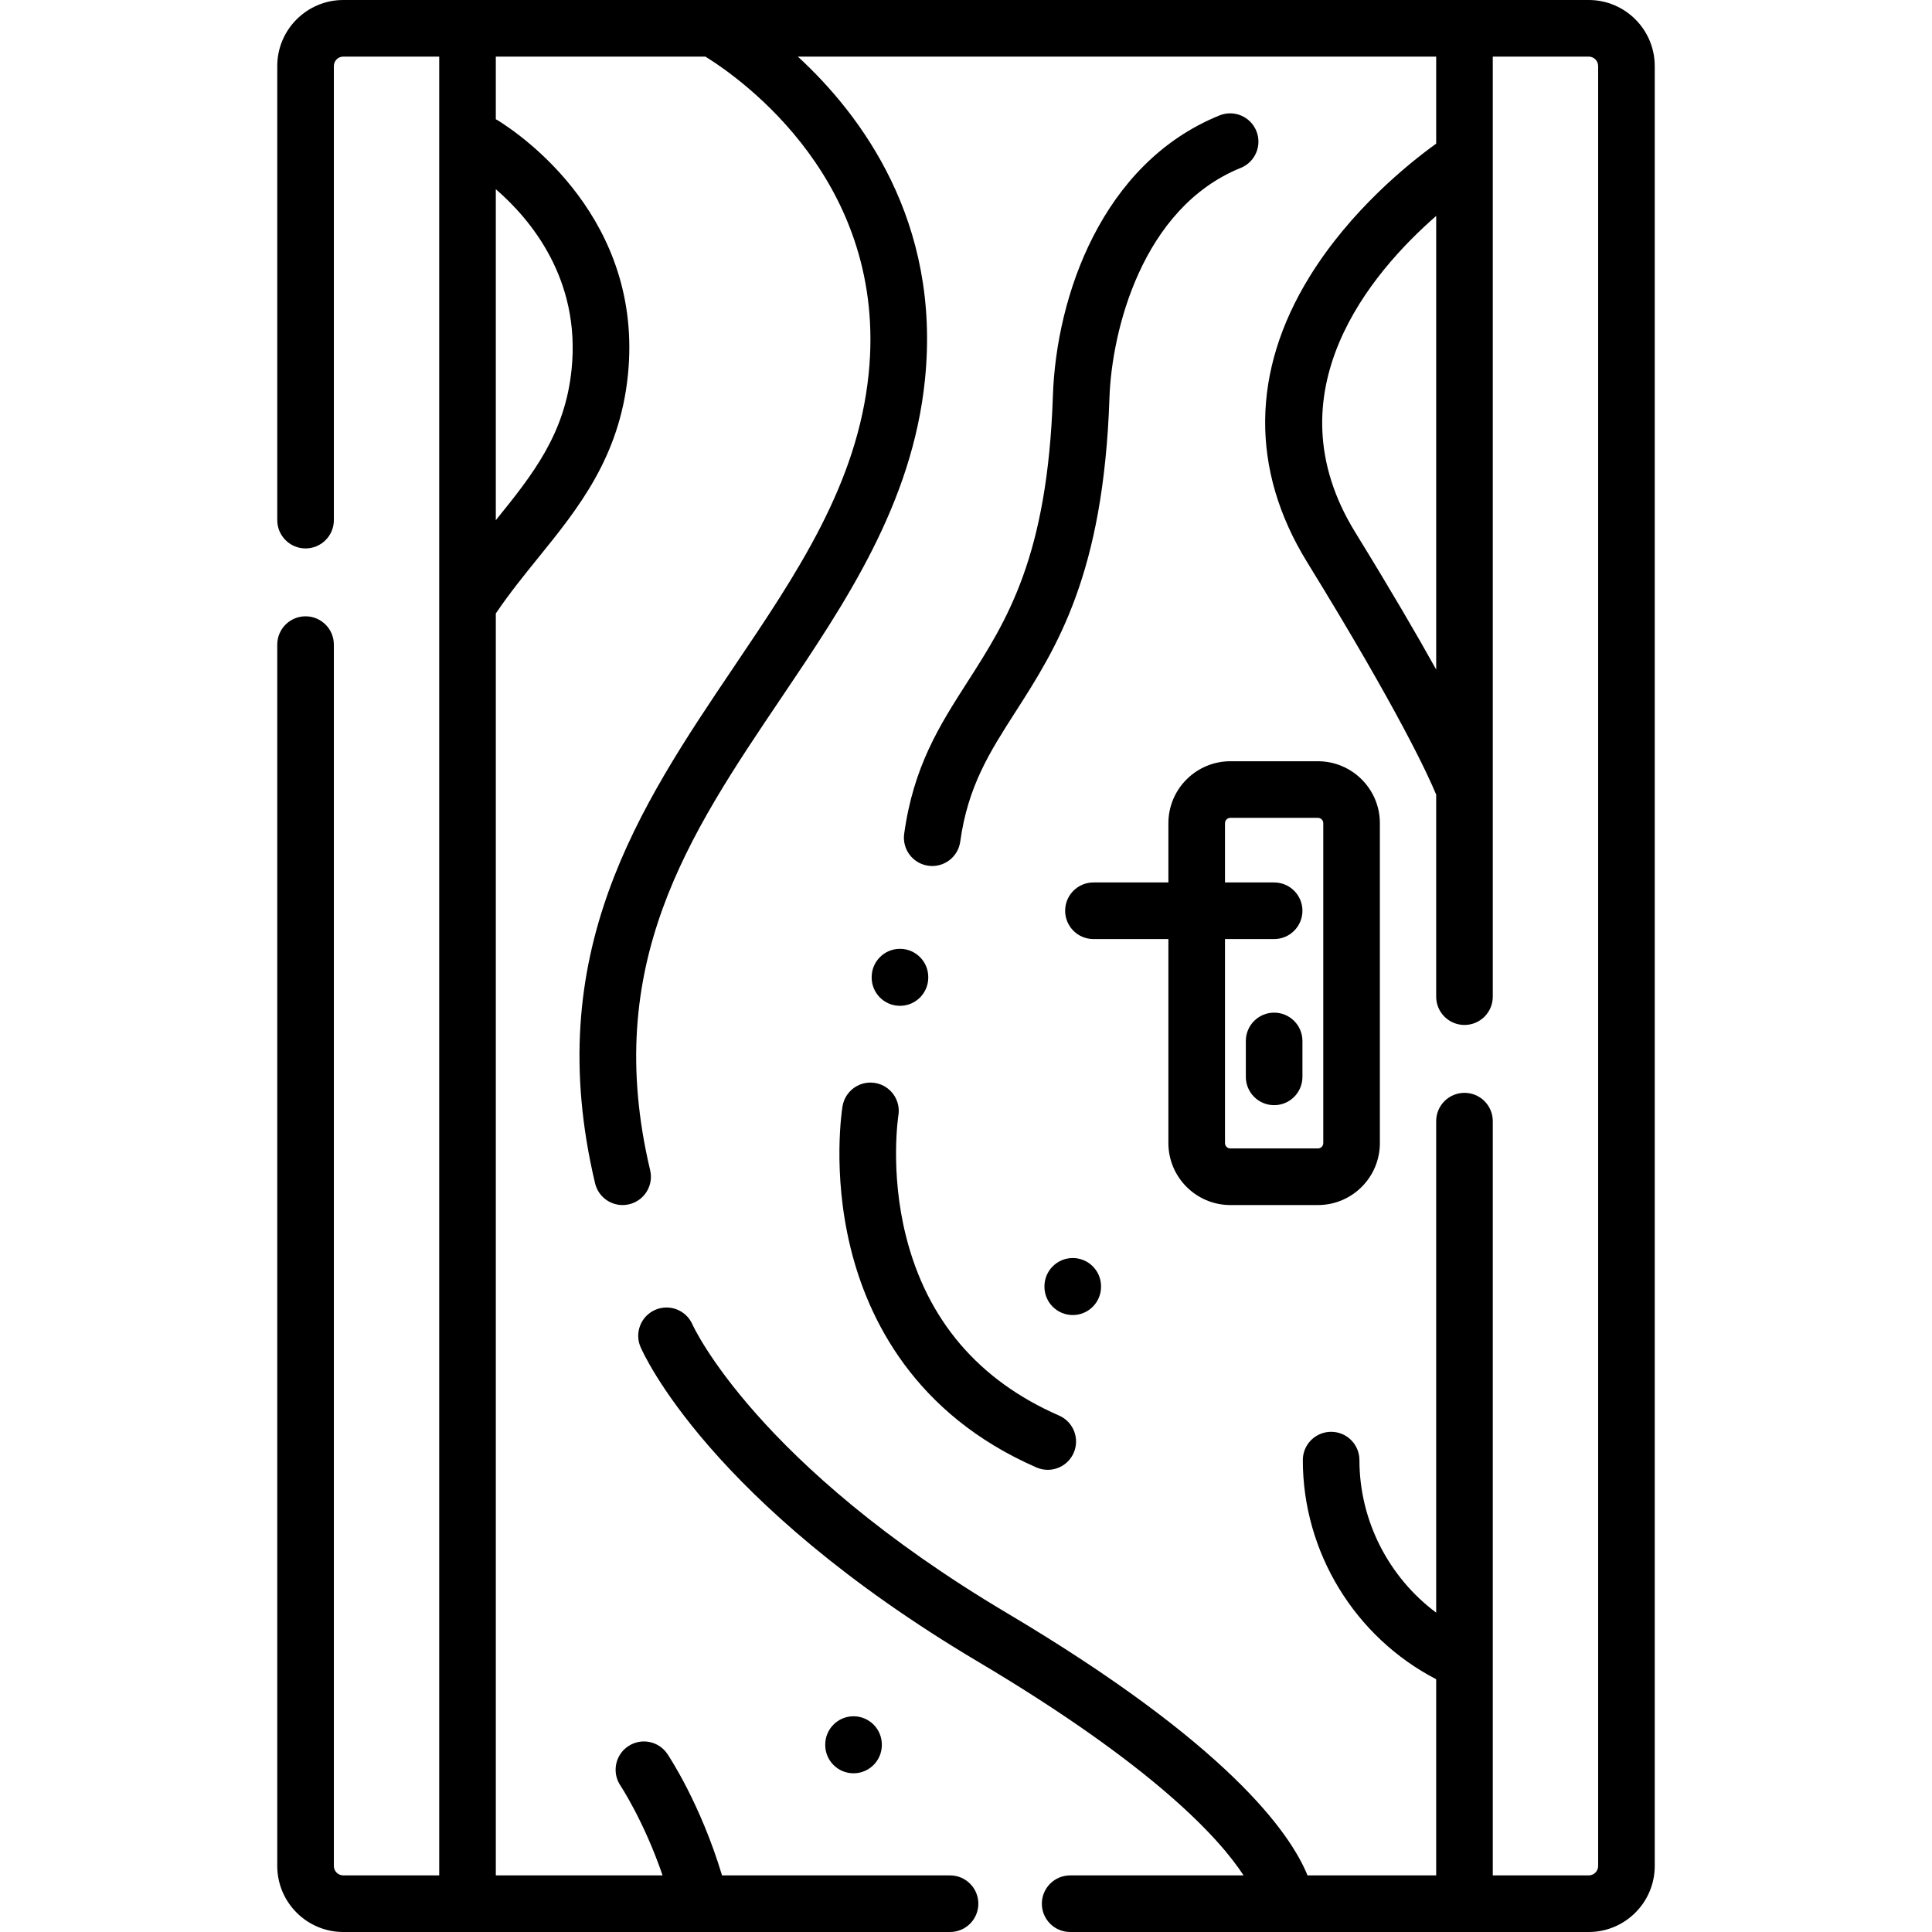
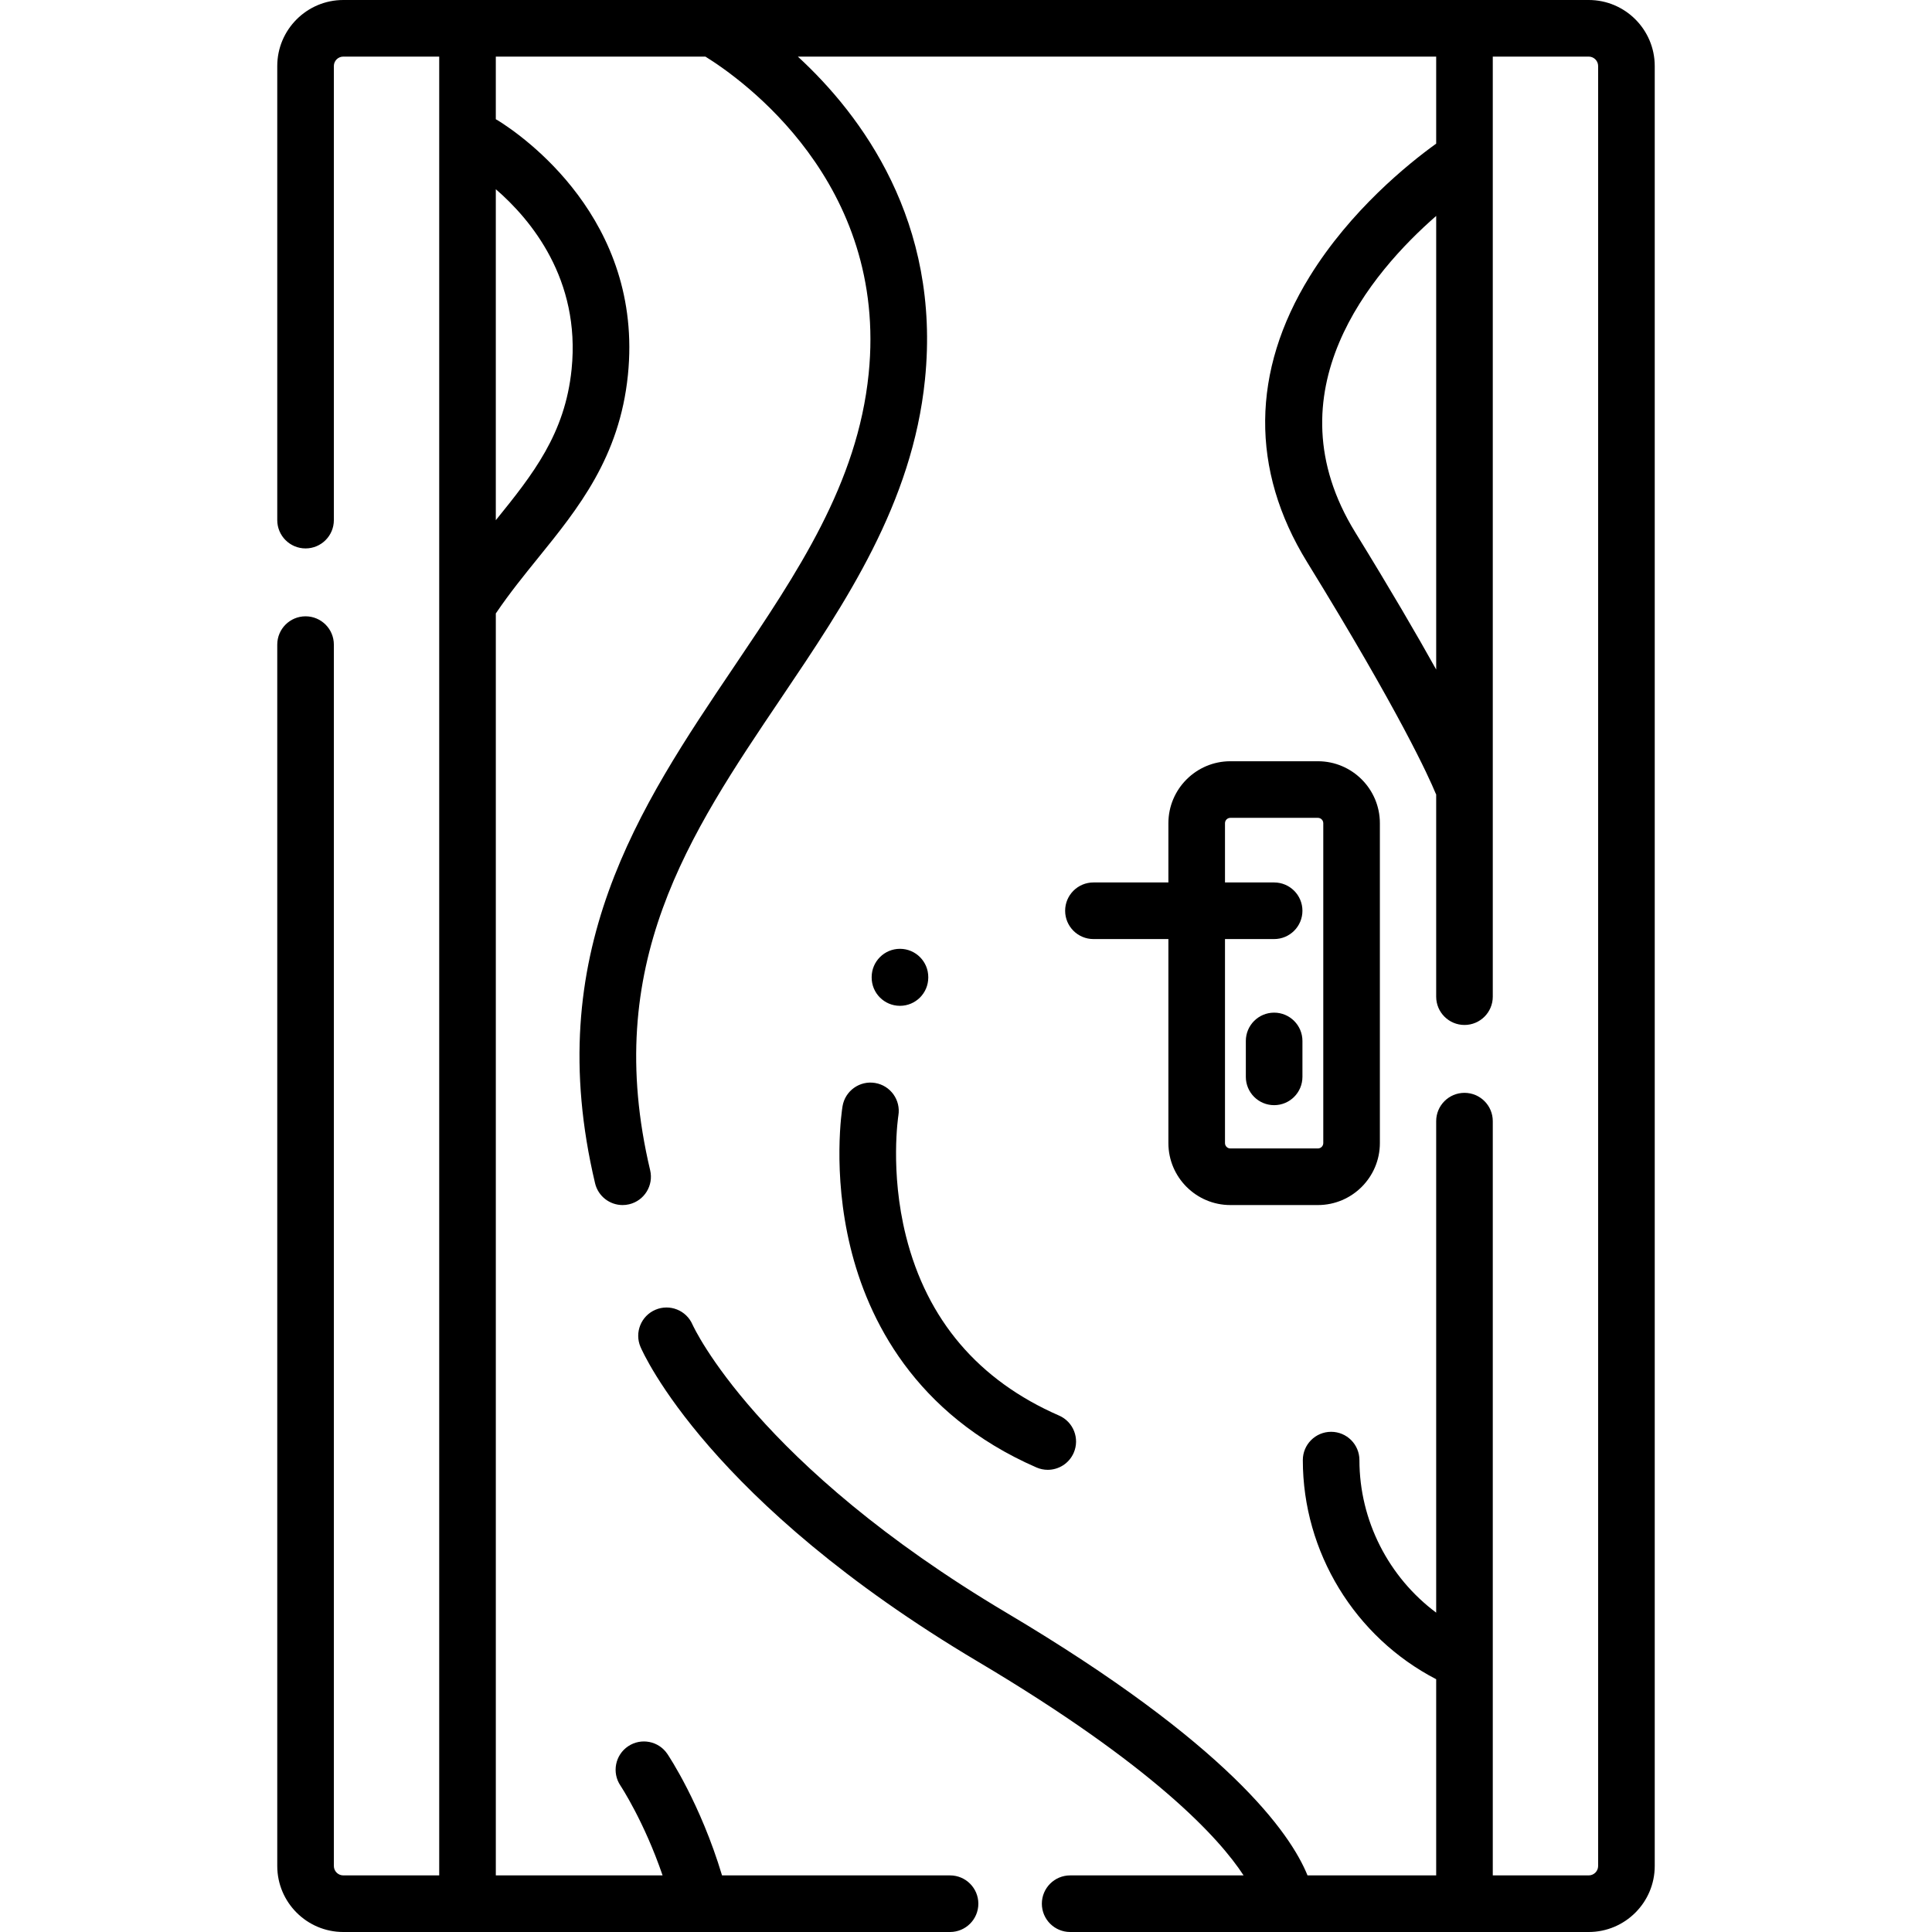
<svg xmlns="http://www.w3.org/2000/svg" id="Capa_1" enable-background="new 0 0 512 512" height="512" viewBox="0 0 512 512" width="512">
  <g>
    <g>
      <path d="m421.024 0h-330.048c-9.649 0-17.5 7.851-17.5 17.5v120.338c0 4.142 3.358 7.5 7.5 7.5s7.5-3.358 7.5-7.5v-120.338c0-1.378 1.122-2.5 2.5-2.5h25.42v482h-25.42c-1.378 0-2.5-1.122-2.5-2.5v-323.671c0-4.142-3.358-7.5-7.5-7.5s-7.5 3.358-7.5 7.5v323.671c0 9.649 7.851 17.5 17.5 17.5h160.796c4.142 0 7.5-3.358 7.5-7.5s-3.358-7.5-7.5-7.5h-60.426c-5.716-19.053-14.113-31.634-14.491-32.194-2.313-3.43-6.963-4.333-10.397-2.026-3.434 2.308-4.347 6.965-2.045 10.403.073.109 6.268 9.463 11.179 23.817h-44.196v-334.45c.038-.053.082-.1.119-.154 3.487-5.151 7.362-9.938 11.109-14.568 10.601-13.097 21.562-26.64 23.778-48.44 4.2-41.302-28.021-63.491-34.523-67.52-.158-.098-.321-.182-.484-.267v-16.601h55.546c9.586 5.939 48.423 33.323 43.263 84.066-2.958 29.092-18.825 52.62-35.624 77.529-25.229 37.41-51.318 76.094-36.879 136.986.818 3.449 3.895 5.771 7.292 5.771.573 0 1.155-.066 1.737-.204 4.03-.956 6.523-4.998 5.567-9.028-12.922-54.495 10.219-88.809 34.72-125.138 17.095-25.348 34.771-51.559 38.11-84.398 4.261-41.905-16.893-70.131-33.686-85.584h169.162v23.065c-7.406 5.34-22.686 17.663-33.524 35.211-15.492 25.084-15.735 51.246-.702 75.657 24.66 40.046 32.3 57.012 34.055 61.258.049.119.117.224.171.339v53.596c0 4.142 3.358 7.5 7.5 7.5s7.5-3.358 7.5-7.5v-249.126h25.42c1.378 0 2.5 1.122 2.5 2.5v477c0 1.378-1.122 2.5-2.5 2.5h-25.42v-199.884c0-4.142-3.358-7.5-7.5-7.5s-7.5 3.358-7.5 7.5v130.252c-12.595-9.398-20.34-24.378-20.34-40.424 0-4.142-3.358-7.5-7.5-7.5s-7.5 3.358-7.5 7.5c0 24.395 13.788 46.898 35.34 58.068v51.988h-34.097c-4.578-11.28-21.081-34.739-79.702-69.555-66.311-39.383-83.022-75.836-83.283-76.419-1.636-3.788-6.029-5.544-9.829-3.923-3.81 1.626-5.58 6.033-3.954 9.842.708 1.657 18.144 41.073 89.405 83.397 46.695 27.733 64.027 46.848 70.42 56.659h-45.96c-4.142 0-7.5 3.358-7.5 7.5s3.358 7.5 7.5 7.5h137.42c9.649 0 17.5-7.851 17.5-17.5v-477c.001-9.65-7.849-17.501-17.499-17.501zm-269.545 97.871c-1.739 17.104-10.208 27.782-20.084 39.987v-87.714c9.225 7.967 22.516 23.818 20.084 47.727zm207.672 43.196c-22.868-37.135 4.338-68.91 21.454-83.844v120.213c-5.184-9.311-12.141-21.244-21.454-36.369z" />
      <path d="m326.059 319.351h23.2c9.055 0 16.422-7.367 16.422-16.423v-84.767c0-9.056-7.367-16.423-16.422-16.423h-23.2c-9.056 0-16.423 7.367-16.423 16.423v15.699h-19.863c-4.142 0-7.5 3.358-7.5 7.5s3.358 7.5 7.5 7.5h19.863v54.067c0 9.056 7.367 16.424 16.423 16.424zm-1.423-101.19c0-.785.638-1.423 1.423-1.423h23.2c.784 0 1.422.638 1.422 1.423v84.767c0 .785-.638 1.423-1.422 1.423h-23.2c-.785 0-1.423-.638-1.423-1.423v-54.068h13.022c4.142 0 7.5-3.358 7.5-7.5s-3.358-7.5-7.5-7.5h-13.022z" />
      <path d="m337.659 268.362c-4.142 0-7.5 3.358-7.5 7.5v9.518c0 4.142 3.358 7.5 7.5 7.5s7.5-3.358 7.5-7.5v-9.518c0-4.142-3.358-7.5-7.5-7.5z" />
-       <path d="m226.194 454.833c-4.125 0-7.48 3.335-7.499 7.466v.107c-.019 4.142 3.324 7.515 7.466 7.534h.035c4.126 0 7.48-3.335 7.5-7.466v-.107c.019-4.142-3.324-7.515-7.466-7.534-.013 0-.024 0-.036 0z" />
-       <path d="m284.29 333.393c-4.142 0-7.5 3.358-7.5 7.5v.107c0 4.142 3.358 7.5 7.5 7.5s7.5-3.358 7.5-7.5v-.107c0-4.142-3.358-7.5-7.5-7.5z" />
      <path d="m238.499 251.447c-4.125 0-7.48 3.335-7.499 7.466v.106c-.019 4.142 3.324 7.515 7.466 7.534h.035c4.126 0 7.48-3.335 7.5-7.466v-.106c.019-4.142-3.324-7.515-7.466-7.534-.013 0-.024 0-.036 0z" />
-       <path d="m323.184 30.587c-31.18 12.629-43.274 47.938-44.156 74.336-1.428 42.687-12.201 59.501-22.621 75.762-7.361 11.489-14.315 22.341-16.79 40.291-.566 4.104 2.302 7.888 6.405 8.454.348.048.692.071 1.034.071 3.688 0 6.903-2.721 7.42-6.477 2.024-14.683 7.833-23.749 14.56-34.247 10.977-17.13 23.417-36.546 24.982-83.354.59-17.636 8.583-50.316 34.797-60.935 3.839-1.555 5.69-5.928 4.135-9.767-1.553-3.838-5.928-5.69-9.766-4.134z" />
      <path d="m223.279 293.173c-.116.701-2.78 17.393 2.107 37.429 4.581 18.78 16.849 44.137 49.281 58.288.977.426 1.994.628 2.996.628 2.892 0 5.647-1.683 6.878-4.502 1.657-3.796-.078-8.217-3.875-9.874-21.351-9.316-35.005-25.33-40.583-47.595-4.295-17.144-2.025-31.8-2.001-31.946.665-4.08-2.099-7.931-6.18-8.605-4.082-.676-7.948 2.09-8.623 6.177z" />
    </g>
  </g>
</svg>